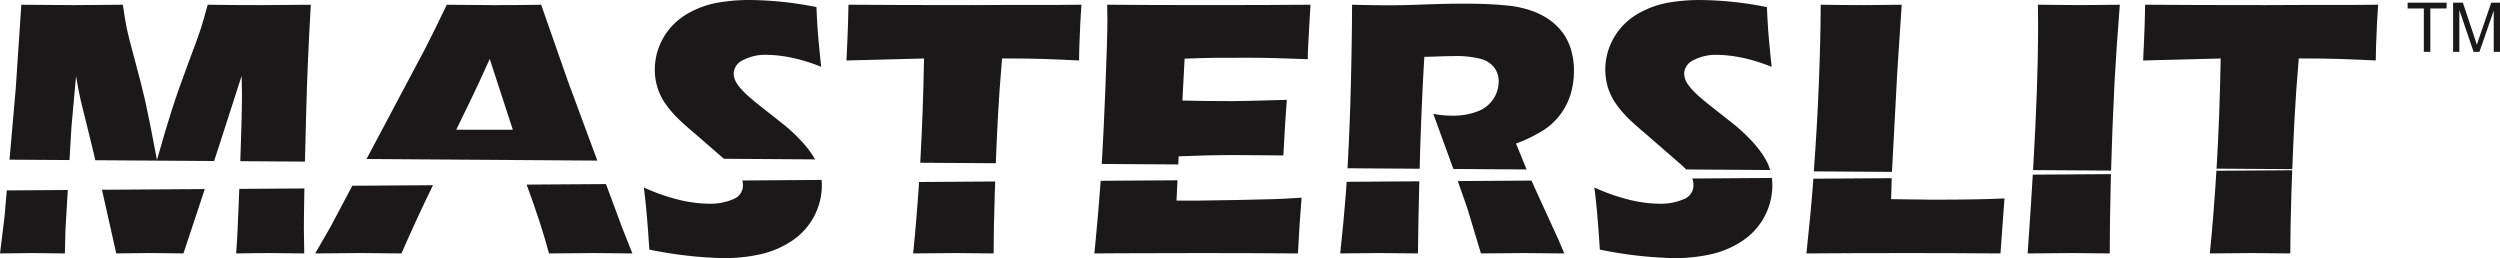
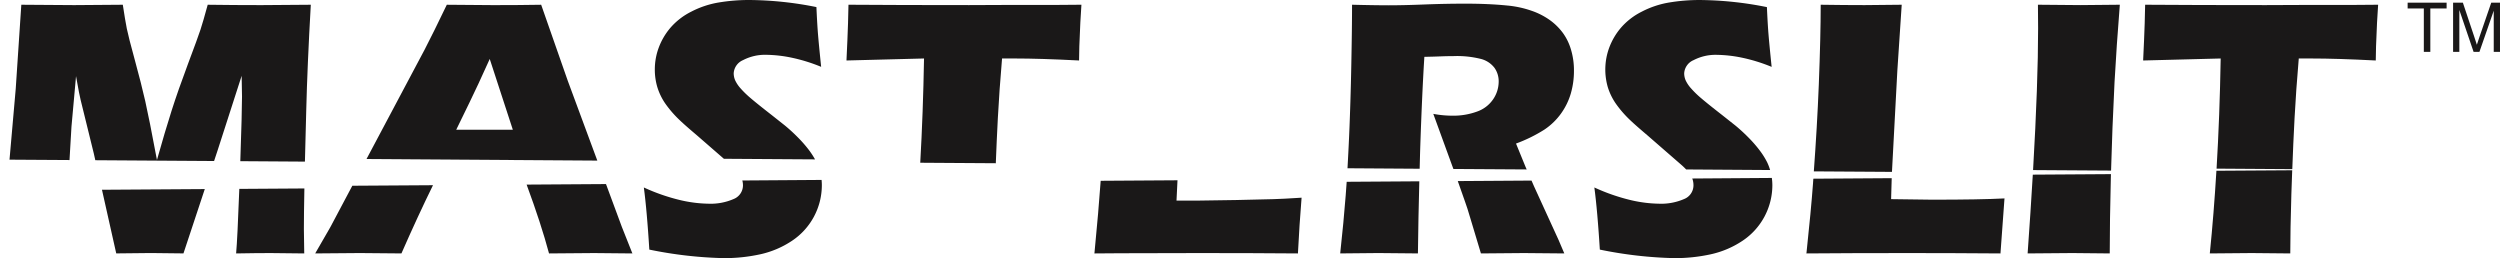
<svg xmlns="http://www.w3.org/2000/svg" width="439.135" height="45.347" viewBox="0 0 439.135 45.347">
  <g transform="translate(422.911 0.469)">
    <path d="M226.259,294.3v-7.616h-2.844v-1.019h6.846v1.019H227.4V294.3Z" transform="translate(-223.415 -285.663)" fill="#1a1818" />
    <path d="M226.346,294.3v-8.635h1.719l2.043,6.118c.191.567.33.994.414,1.275q.147-.47.46-1.384l2.068-6.009h1.536V294.3h-1.1v-7.227l-2.512,7.227h-1.03l-2.5-7.349V294.3Z" transform="translate(-218.362 -285.663)" fill="#1a1818" />
  </g>
  <g transform="translate(0 0.831)">
    <path d="M79.316,313.077l.346-5.87.8-8.864q.355,2.014.515,2.814c.106.534.2.983.289,1.346l2.307,9.376.275,1.229,20.863.139.643-1.942,4.2-13.026q.065,2.337.063,3.648,0,2.648-.3,11.348l11.351.076c.063-2.661.136-5.663.232-9.022q.188-7.747.8-18.532-5.569.065-8.7.065-4.609,0-9.409-.065-.8,2.946-1.267,4.369t-2.2,6.031q-1.728,4.609-2.882,8.227t-2.566,8.641q-1.373-7.33-2.059-10.354t-1.82-7.17q-1.136-4.143-1.419-5.565t-.7-4.179q-5.749.065-8.543.065-3.375,0-9.284-.065l-.983,14.786-1.09,12.427Z" transform="translate(-67.107 -285.796)" fill="#1a1818" />
-     <path d="M69.36,297.815l-.4,4.6-.793,6.467q4.094-.065,5.759-.065,1.218,0,5.633.065l.1-4.1.411-7.042Z" transform="translate(-68.164 -265.197)" fill="#1a1818" />
    <path d="M74.739,297.8l2.506,11.18q4.1-.066,6.08-.065,1.569,0,5.729.065l3.746-11.3Z" transform="translate(-56.828 -265.299)" fill="#1a1818" />
    <path d="M95.381,297.643l-11.43.076q-.331,8.781-.561,11.338,3.583-.065,6.047-.065,1.7,0,5.919.065-.061-3.105-.063-4.29C95.294,303.045,95.321,300.664,95.381,297.643Z" transform="translate(-41.914 -265.371)" fill="#1a1818" />
  </g>
  <g transform="translate(55.363 0.831)">
    <path d="M116.064,297.36l-13.942.093q2.558,6.93,3.936,12.092,5.222-.065,7.916-.065,1.181,0,6.726.065l-1.855-4.672Z" transform="translate(-64.982 -265.859)" fill="#1a1818" />
    <path d="M132.343,313.175l-5.195-14.034L122.48,285.8q-3.841.065-8.352.065-2.595,0-8.224-.065-1.377,2.881-2.147,4.416L102,293.7l-10.2,19.2Zm-22.479-10.152q1.471-3,3.582-7.7.351,1.152,4.056,12.427h-9.94Z" transform="translate(-82.785 -285.796)" fill="#1a1818" />
    <path d="M95.012,297.527l-3.865,7.281-2.659,4.609q5.418-.065,7.851-.065,1.344,0,7.3.065,2.864-6.53,5.543-11.983Z" transform="translate(-88.488 -265.732)" fill="#1a1818" />
  </g>
  <g transform="translate(113.097 0)">
    <path d="M112.2,303.636a19.147,19.147,0,0,0,2.645,3.04q.834.8,2.95,2.593l4.729,4.113,16.009.106a14.235,14.235,0,0,0-1.038-1.6,22.12,22.12,0,0,0-2.048-2.335,29.4,29.4,0,0,0-2.209-2.019l-2.3-1.822q-2.468-1.92-3.618-2.9a16.775,16.775,0,0,1-1.858-1.79,5.769,5.769,0,0,1-.959-1.425,3.177,3.177,0,0,1-.256-1.248,2.684,2.684,0,0,1,1.648-2.3,8.366,8.366,0,0,1,4.146-.929,23.025,23.025,0,0,1,4.192.463,29.548,29.548,0,0,1,5.375,1.648q-.478-4.605-.607-6.448t-.223-4.048A61.647,61.647,0,0,0,127,285.491a32.416,32.416,0,0,0-5.345.43,16.232,16.232,0,0,0-4.862,1.618,11.864,11.864,0,0,0-3.65,2.817,11.6,11.6,0,0,0-2.062,3.5,10.966,10.966,0,0,0-.689,3.825,10.786,10.786,0,0,0,.433,3.089A10.539,10.539,0,0,0,112.2,303.636Z" transform="translate(-108.467 -285.491)" fill="#1a1818" />
    <path d="M126.977,297.188a3.341,3.341,0,0,1,.114.844,2.592,2.592,0,0,1-1.651,2.416,10.11,10.11,0,0,1-4.44.817,23.028,23.028,0,0,1-4.922-.627,34.216,34.216,0,0,1-6.4-2.223q.543,4.1.962,10.913a72.6,72.6,0,0,0,13.089,1.5,29.3,29.3,0,0,0,6.385-.673,16.357,16.357,0,0,0,5.552-2.351,11.739,11.739,0,0,0,5.279-9.777c0-.324-.019-.632-.046-.937Z" transform="translate(-109.682 -265.485)" fill="#1a1818" />
  </g>
  <g transform="translate(148.684 0.831)">
    <path d="M135.707,313.551l13.272.087c.1-2.61.218-5.252.36-7.954q.253-4.793.738-10.447h2.239q4.442,0,11.288.351c0-.561.014-1.389.046-2.487s.09-2.487.177-4.171l.191-3.135-4.157.033h-7.682l-7.9.033q-12.091,0-21.179-.065-.061,3.4-.191,6.241l-.161,3.552,13.623-.351Q136.205,304.807,135.707,313.551Z" transform="translate(-122.746 -285.796)" fill="#1a1818" />
-     <path d="M128.087,297.284q-.425,6.505-1.041,12.547,5.982-.065,7.355-.065,1.536,0,6.78.065,0-4,.2-10.46c.019-.716.052-1.457.076-2.177Z" transform="translate(-115.333 -266.145)" fill="#1a1818" />
+     <path d="M128.087,297.284c.019-.716.052-1.457.076-2.177Z" transform="translate(-115.333 -266.145)" fill="#1a1818" />
  </g>
  <g transform="translate(192.241 0.831)">
    <path d="M163.577,300.588q-5.116.1-6.747.1h-3.678l.174-3.571-13.492.09q-.372,5.279-1.1,12.762l4.544-.033,14.081-.033q9.312,0,17.121.065.257-5.059.643-9.793-3.457.221-4.925.256Z" transform="translate(-138.736 -266.282)" fill="#1a1818" />
-     <path d="M139.209,313.764l13.438.087.068-1.427q5.471-.225,9.886-.223,2.971,0,8.507.063.286-5.663.607-9.76-7.747.225-9.54.223-5.022,0-8.8-.1l.387-7.36q3.424-.127,5.04-.144t6.224-.016q4.192,0,10.37.256,0-1.148.065-2.266l.191-3.476c.084-1.594.139-2.52.161-2.773l.063-1.054q-7.551.065-17.437.065-10.722,0-18.273-.065l.033,2.817q0,3.008-.368,12.242Q139.52,308.606,139.209,313.764Z" transform="translate(-137.921 -285.796)" fill="#1a1818" />
  </g>
  <g transform="translate(235.412 0.64)">
    <path d="M167.726,314.726c.035-1.22.06-2.427.1-3.656q.315-9.439.725-16c1.068-.022,2-.046,2.8-.079s1.574-.049,2.321-.049a17.117,17.117,0,0,1,4.879.512,4.373,4.373,0,0,1,2.321,1.553,4.08,4.08,0,0,1,.735,2.416,5.535,5.535,0,0,1-.975,3.105,5.692,5.692,0,0,1-2.879,2.174,12.11,12.11,0,0,1-4.241.706,18.447,18.447,0,0,1-3.391-.321l3.3,9.057c.079.213.153.414.229.621l12.874.084c-.068-.158-.144-.324-.21-.479l-1.664-4.067a25.993,25.993,0,0,0,4.977-2.446,11.337,11.337,0,0,0,2.945-2.849,11.672,11.672,0,0,0,1.711-3.519,14.248,14.248,0,0,0,.545-4.015,12.59,12.59,0,0,0-.5-3.6,9.593,9.593,0,0,0-1.392-2.928,10.33,10.33,0,0,0-2.239-2.256,12.462,12.462,0,0,0-3.312-1.713,17.916,17.916,0,0,0-4.367-.929q-3.2-.319-7.3-.319-3.485,0-7.164.144t-6.241.144q-2.464,0-6.464-.1,0,3.906-.128,10.515t-.384,12.561q-.135,3.007-.286,5.647Z" transform="translate(-153.769 -285.726)" fill="#1a1818" />
    <path d="M175.563,298.154c-.155-.346-.291-.676-.444-1.019l-12.953.087c.526,1.449.951,2.661,1.275,3.62q.384,1.026.932,2.912,1.344,4.515,1.858,6.178,5.242-.066,7.546-.065,1.822,0,7.1.065-.74-1.794-1.024-2.4Z" transform="translate(-141.512 -266.056)" fill="#1a1818" />
    <path d="M155.723,297.267c-.057.842-.114,1.656-.177,2.435q-.347,4.515-.962,10.147,4.842-.065,6.7-.065,1.6,0,6.952.065c.044-4.16.133-8.4.245-12.667Z" transform="translate(-154.584 -265.974)" fill="#1a1818" />
  </g>
  <g transform="translate(280.056 0)">
    <path d="M173.489,303.636a19.149,19.149,0,0,0,2.645,3.04q.838.8,2.95,2.593l6.031,5.246c.291.259.542.507.765.741l14.748.1a9.325,9.325,0,0,0-.515-1.351,13.426,13.426,0,0,0-1.329-2.111,22.112,22.112,0,0,0-2.048-2.335,29.389,29.389,0,0,0-2.209-2.019l-2.3-1.822q-2.468-1.92-3.617-2.9a16.481,16.481,0,0,1-1.855-1.79,5.715,5.715,0,0,1-.962-1.425,3.177,3.177,0,0,1-.256-1.248,2.684,2.684,0,0,1,1.648-2.3,8.366,8.366,0,0,1,4.146-.929,23.025,23.025,0,0,1,4.192.463,29.549,29.549,0,0,1,5.375,1.648q-.478-4.605-.607-6.448t-.223-4.048a61.647,61.647,0,0,0-11.779-1.248,32.416,32.416,0,0,0-5.345.43,16.206,16.206,0,0,0-4.862,1.618,11.864,11.864,0,0,0-3.65,2.817,11.66,11.66,0,0,0-2.062,3.5,11.107,11.107,0,0,0-.259,6.914A10.549,10.549,0,0,0,173.489,303.636Z" transform="translate(-169.758 -285.491)" fill="#1a1818" />
    <path d="M188.156,297.062c.019.049.052.1.068.15a3.379,3.379,0,0,1,.158,1.041,2.592,2.592,0,0,1-1.651,2.416,10.11,10.11,0,0,1-4.44.817,22.985,22.985,0,0,1-4.92-.627,34.174,34.174,0,0,1-6.4-2.223q.543,4.1.962,10.913a72.6,72.6,0,0,0,13.089,1.5,29.3,29.3,0,0,0,6.385-.673,16.335,16.335,0,0,0,5.552-2.351,11.739,11.739,0,0,0,5.279-9.777,9.783,9.783,0,0,0-.09-1.286Z" transform="translate(-170.973 -265.706)" fill="#1a1818" />
  </g>
  <g transform="translate(317.308 0.831)">
    <path d="M199.521,300.663l.106-3.683-13.767.093c-.019.267-.033.534-.054.806q-.351,4.768-1.158,12.321,7.743-.066,18.05-.065,7.616,0,16.034.065l.706-9.665q-4.323.225-12.743.223Q205.027,300.758,199.521,300.663Z" transform="translate(-184.648 -266.514)" fill="#1a1818" />
    <path d="M198.849,315.156l.945-17.774.768-11.585q-4.25.065-6.521.065-3.359,0-7.709-.065,0,5.475-.335,14.064c-.2,5.039-.5,10.109-.872,15.205Z" transform="translate(-183.826 -285.796)" fill="#1a1818" />
  </g>
  <g transform="translate(356.161 0.831)">
    <path d="M199.262,314.84l13.7.09c.131-4.843.332-10,.607-15.5q.356-6.431.932-13.634-6.019.065-6.884.065-1.892,0-7.5-.065l.03,4.13Q200.147,299.532,199.262,314.84Z" transform="translate(-198.306 -285.796)" fill="#1a1818" />
    <path d="M199.821,296.81q-.38,6.431-.91,13.838,5.949-.065,7.867-.065l6.557.065q0-5.5.193-13.3c.006-.2.014-.422.019-.629Z" transform="translate(-198.911 -266.963)" fill="#1a1818" />
  </g>
  <g transform="translate(376.449 0.831)">
    <path d="M243.471,285.829h-7.679l-7.9.033q-12.091,0-21.179-.065-.061,3.4-.191,6.241l-.161,3.552,13.62-.351q-.172,10.142-.722,19.349l13.3.09c.109-2.947.234-5.93.4-8.992q.253-4.793.738-10.447h2.239q4.442,0,11.286.351,0-.842.049-2.487t.174-4.171l.193-3.135Z" transform="translate(-206.359 -285.796)" fill="#1a1818" />
    <path d="M211.819,296.557q-.454,7.567-1.16,14.522,5.982-.066,7.355-.065,1.536,0,6.78.065,0-4,.193-10.46c.041-1.365.1-2.762.147-4.149Z" transform="translate(-198.946 -267.394)" fill="#1a1818" />
  </g>
</svg>